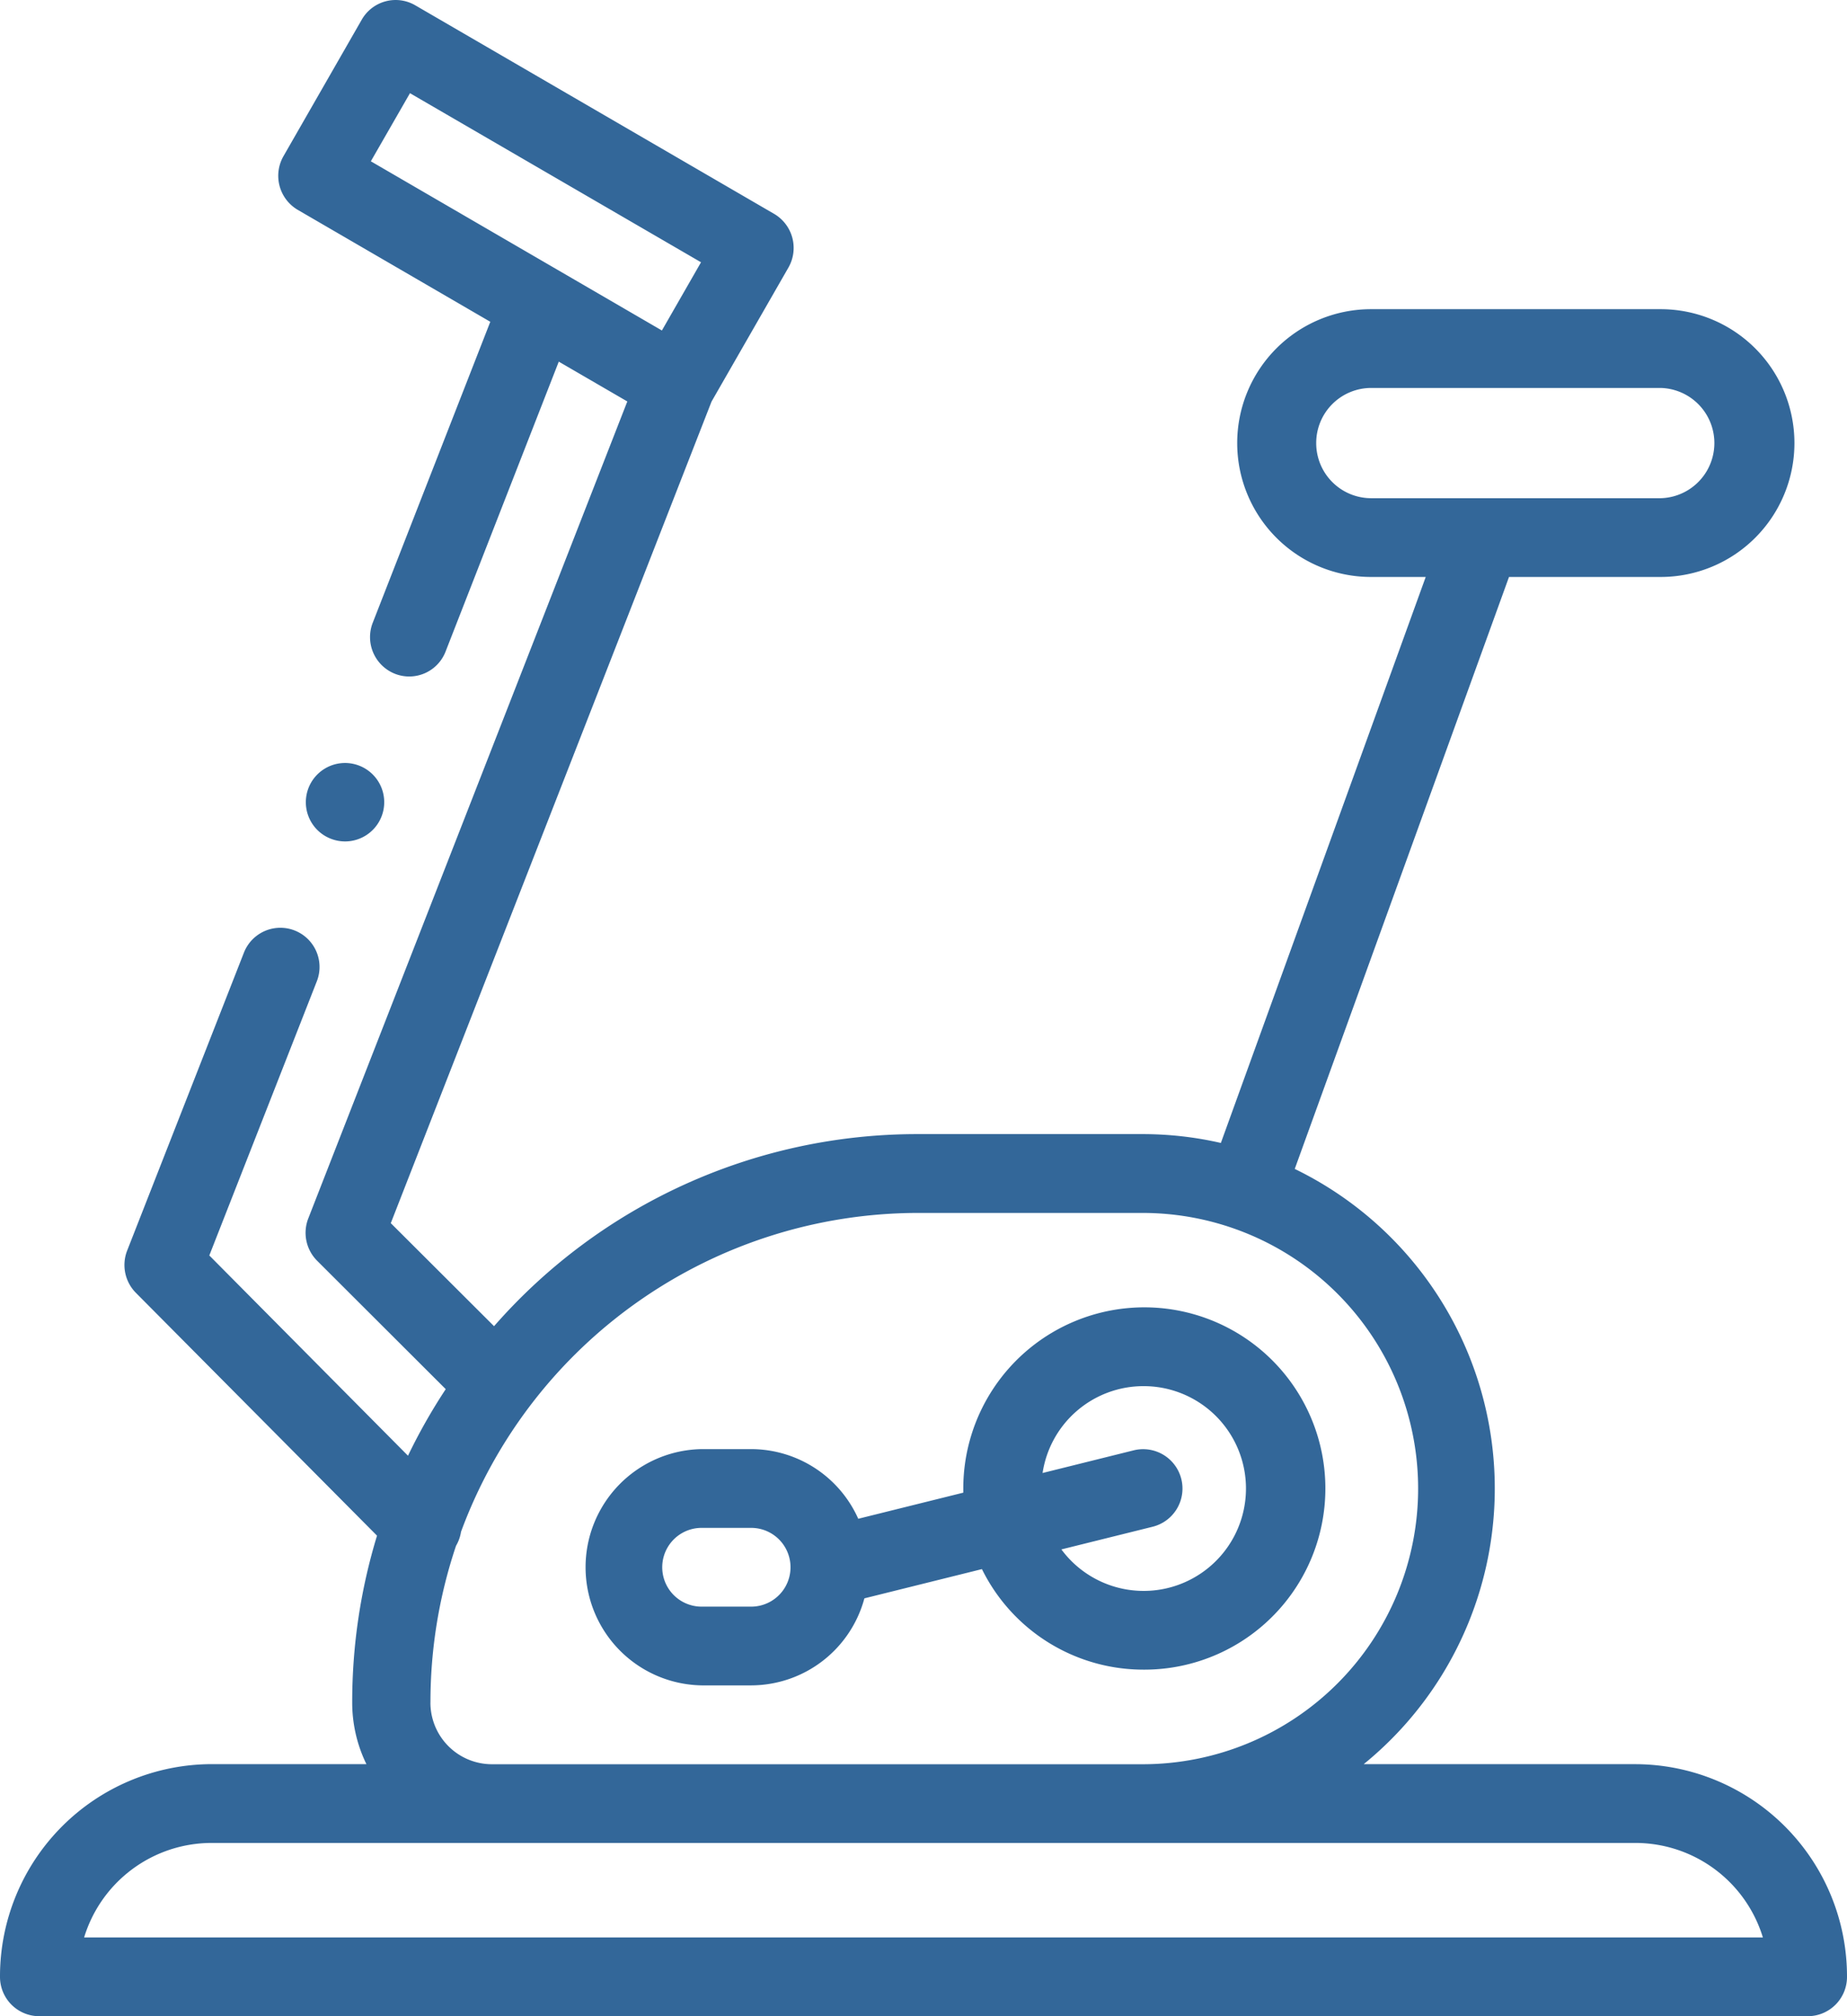
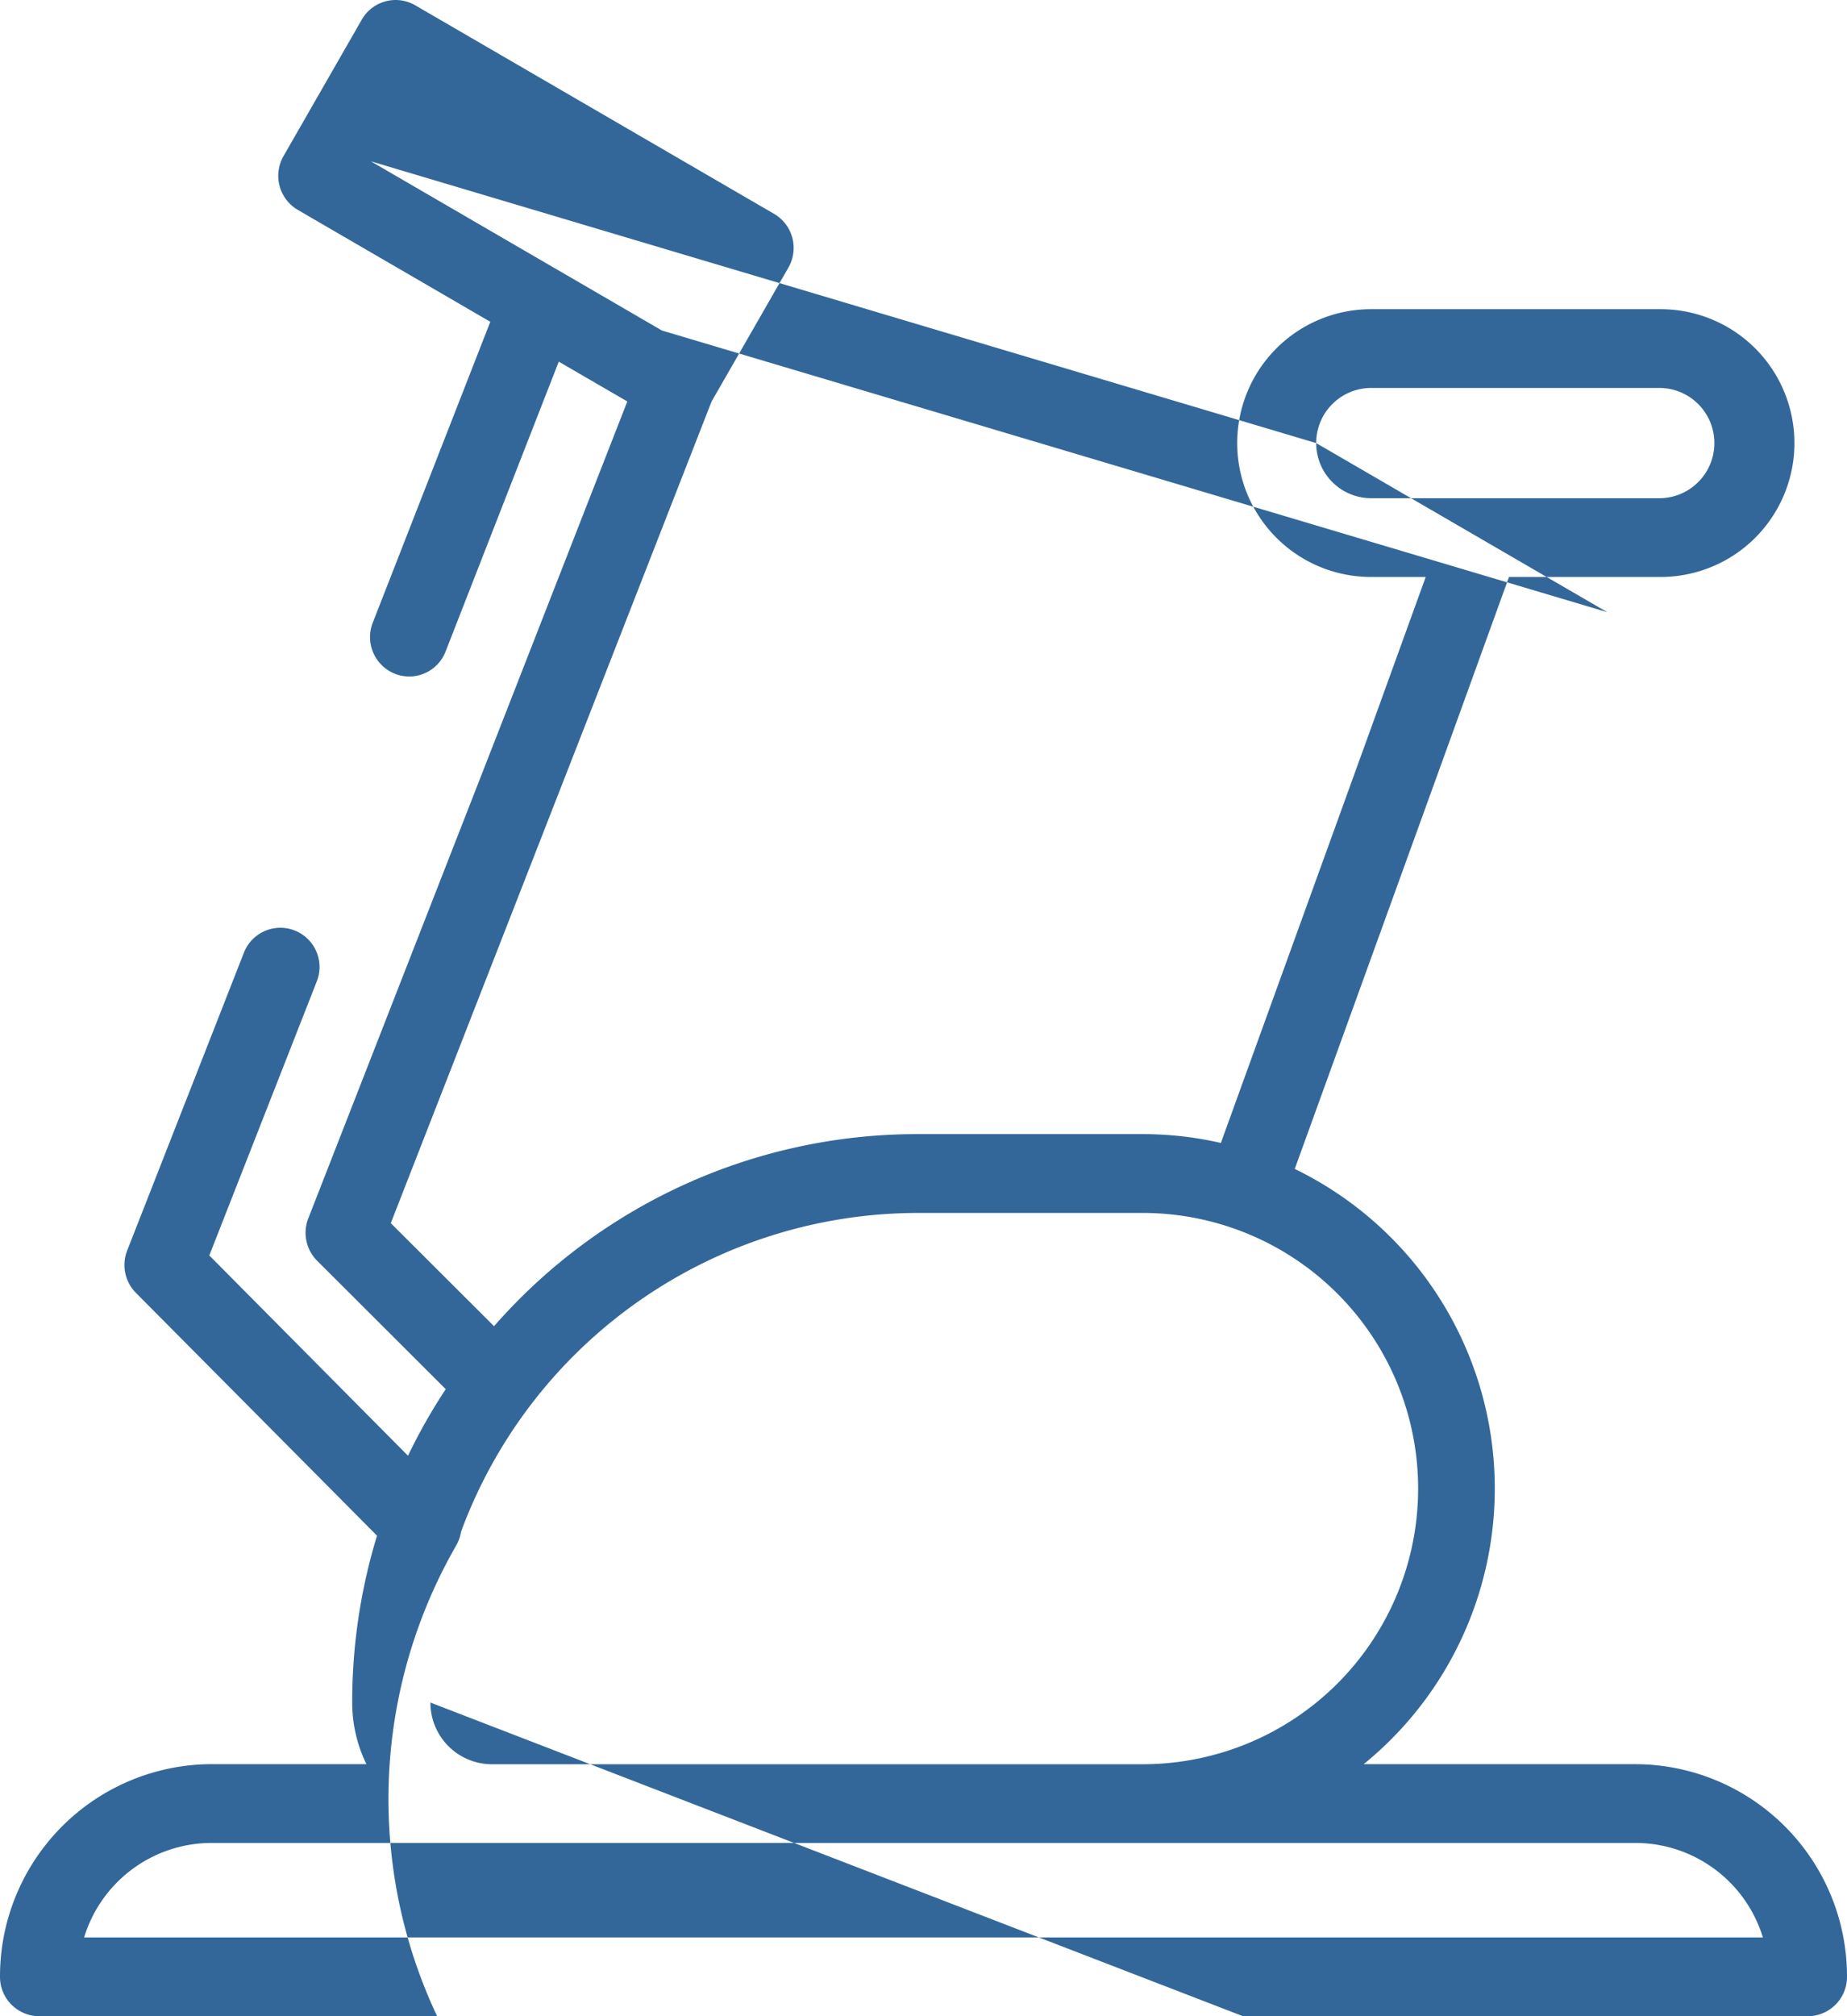
<svg xmlns="http://www.w3.org/2000/svg" width="55" height="60" viewBox="0 0 55 60">
  <g fill="#336799">
-     <path d="M185.977,342.782a5.391,5.391,0,1,0-5.36-5.391c0,.042,0,.083,0,.124l-3.128.777a3.5,3.5,0,0,0-3.187-2.073h-1.476a3.516,3.516,0,0,0,0,7.031H174.3a3.5,3.5,0,0,0,3.372-2.59l3.5-.87A5.363,5.363,0,0,0,185.977,342.782ZM174.3,340.907h-1.476a1.172,1.172,0,0,1,0-2.344H174.3a1.172,1.172,0,0,1,0,2.344Zm11.672-6.562a3.047,3.047,0,1,1-2.434,4.859l2.714-.674a1.171,1.171,0,0,0-.559-2.275l-2.715.675A3.039,3.039,0,0,1,185.977,334.345Z" transform="translate(-151.932 -293.095)" />
-     <path d="M68.708,52.5h-8.1a10.571,10.571,0,0,0-2.053-17.714L64.935,17.17H69.45a3.984,3.984,0,0,0,0-7.969H60.826a3.984,3.984,0,0,0,0,7.969h1.629l-6.1,16.843a10.427,10.427,0,0,0-2.33-.263h-6.72a16.741,16.741,0,0,0-12.593,5.716L31.637,36.4l9.551-24.449,2.289-3.987a1.175,1.175,0,0,0-.426-1.6L32.364.157a1.162,1.162,0,0,0-1.592.429L28.442,4.646a1.175,1.175,0,0,0,.426,1.6L34.6,9.576l-3.5,8.955a1.174,1.174,0,0,0,.658,1.519,1.161,1.161,0,0,0,1.511-.662l3.37-8.626,2.041,1.185-9.5,24.312a1.177,1.177,0,0,0,.264,1.26l3.829,3.821a16.931,16.931,0,0,0-1.124,1.981l-5.916-5.96,3.2-8.155a1.166,1.166,0,1,0-2.168-.86l-3.478,8.869a1.177,1.177,0,0,0,.259,1.258L31.227,45.7a16.945,16.945,0,0,0-.739,4.963,4.173,4.173,0,0,0,.423,1.836H26.292A6.317,6.317,0,0,0,20,58.828,1.169,1.169,0,0,0,21.165,60H73.835A1.169,1.169,0,0,0,75,58.828,6.317,6.317,0,0,0,68.708,52.5ZM59.194,13.186a1.638,1.638,0,0,1,1.631-1.641H69.45a1.641,1.641,0,0,1,0,3.281H60.826A1.638,1.638,0,0,1,59.194,13.186ZM32.208,2.773l8.667,5.032L39.71,9.835,31.043,4.8Zm.61,47.891A14.586,14.586,0,0,1,33.58,46a1.168,1.168,0,0,0,.148-.415,14.516,14.516,0,0,1,13.578-9.489h6.72a8.2,8.2,0,0,1,0,16.406H34.643a1.833,1.833,0,0,1-1.826-1.836ZM22.505,57.656a3.972,3.972,0,0,1,3.787-2.812H68.708a3.972,3.972,0,0,1,3.787,2.812Z" transform="translate(-20)" />
-     <path d="M99.324,196.015a1.167,1.167,0,1,0-.824-.343A1.175,1.175,0,0,0,99.324,196.015Z" transform="translate(-89.052 -170.975)" />
+     <path d="M68.708,52.5h-8.1a10.571,10.571,0,0,0-2.053-17.714L64.935,17.17H69.45a3.984,3.984,0,0,0,0-7.969H60.826a3.984,3.984,0,0,0,0,7.969h1.629l-6.1,16.843a10.427,10.427,0,0,0-2.33-.263h-6.72a16.741,16.741,0,0,0-12.593,5.716L31.637,36.4l9.551-24.449,2.289-3.987a1.175,1.175,0,0,0-.426-1.6L32.364.157a1.162,1.162,0,0,0-1.592.429L28.442,4.646a1.175,1.175,0,0,0,.426,1.6L34.6,9.576l-3.5,8.955a1.174,1.174,0,0,0,.658,1.519,1.161,1.161,0,0,0,1.511-.662l3.37-8.626,2.041,1.185-9.5,24.312a1.177,1.177,0,0,0,.264,1.26l3.829,3.821a16.931,16.931,0,0,0-1.124,1.981l-5.916-5.96,3.2-8.155a1.166,1.166,0,1,0-2.168-.86l-3.478,8.869a1.177,1.177,0,0,0,.259,1.258L31.227,45.7a16.945,16.945,0,0,0-.739,4.963,4.173,4.173,0,0,0,.423,1.836H26.292A6.317,6.317,0,0,0,20,58.828,1.169,1.169,0,0,0,21.165,60H73.835A1.169,1.169,0,0,0,75,58.828,6.317,6.317,0,0,0,68.708,52.5ZM59.194,13.186a1.638,1.638,0,0,1,1.631-1.641H69.45a1.641,1.641,0,0,1,0,3.281H60.826A1.638,1.638,0,0,1,59.194,13.186Zl8.667,5.032L39.71,9.835,31.043,4.8Zm.61,47.891A14.586,14.586,0,0,1,33.58,46a1.168,1.168,0,0,0,.148-.415,14.516,14.516,0,0,1,13.578-9.489h6.72a8.2,8.2,0,0,1,0,16.406H34.643a1.833,1.833,0,0,1-1.826-1.836ZM22.505,57.656a3.972,3.972,0,0,1,3.787-2.812H68.708a3.972,3.972,0,0,1,3.787,2.812Z" transform="translate(-20)" />
  </g>
</svg>